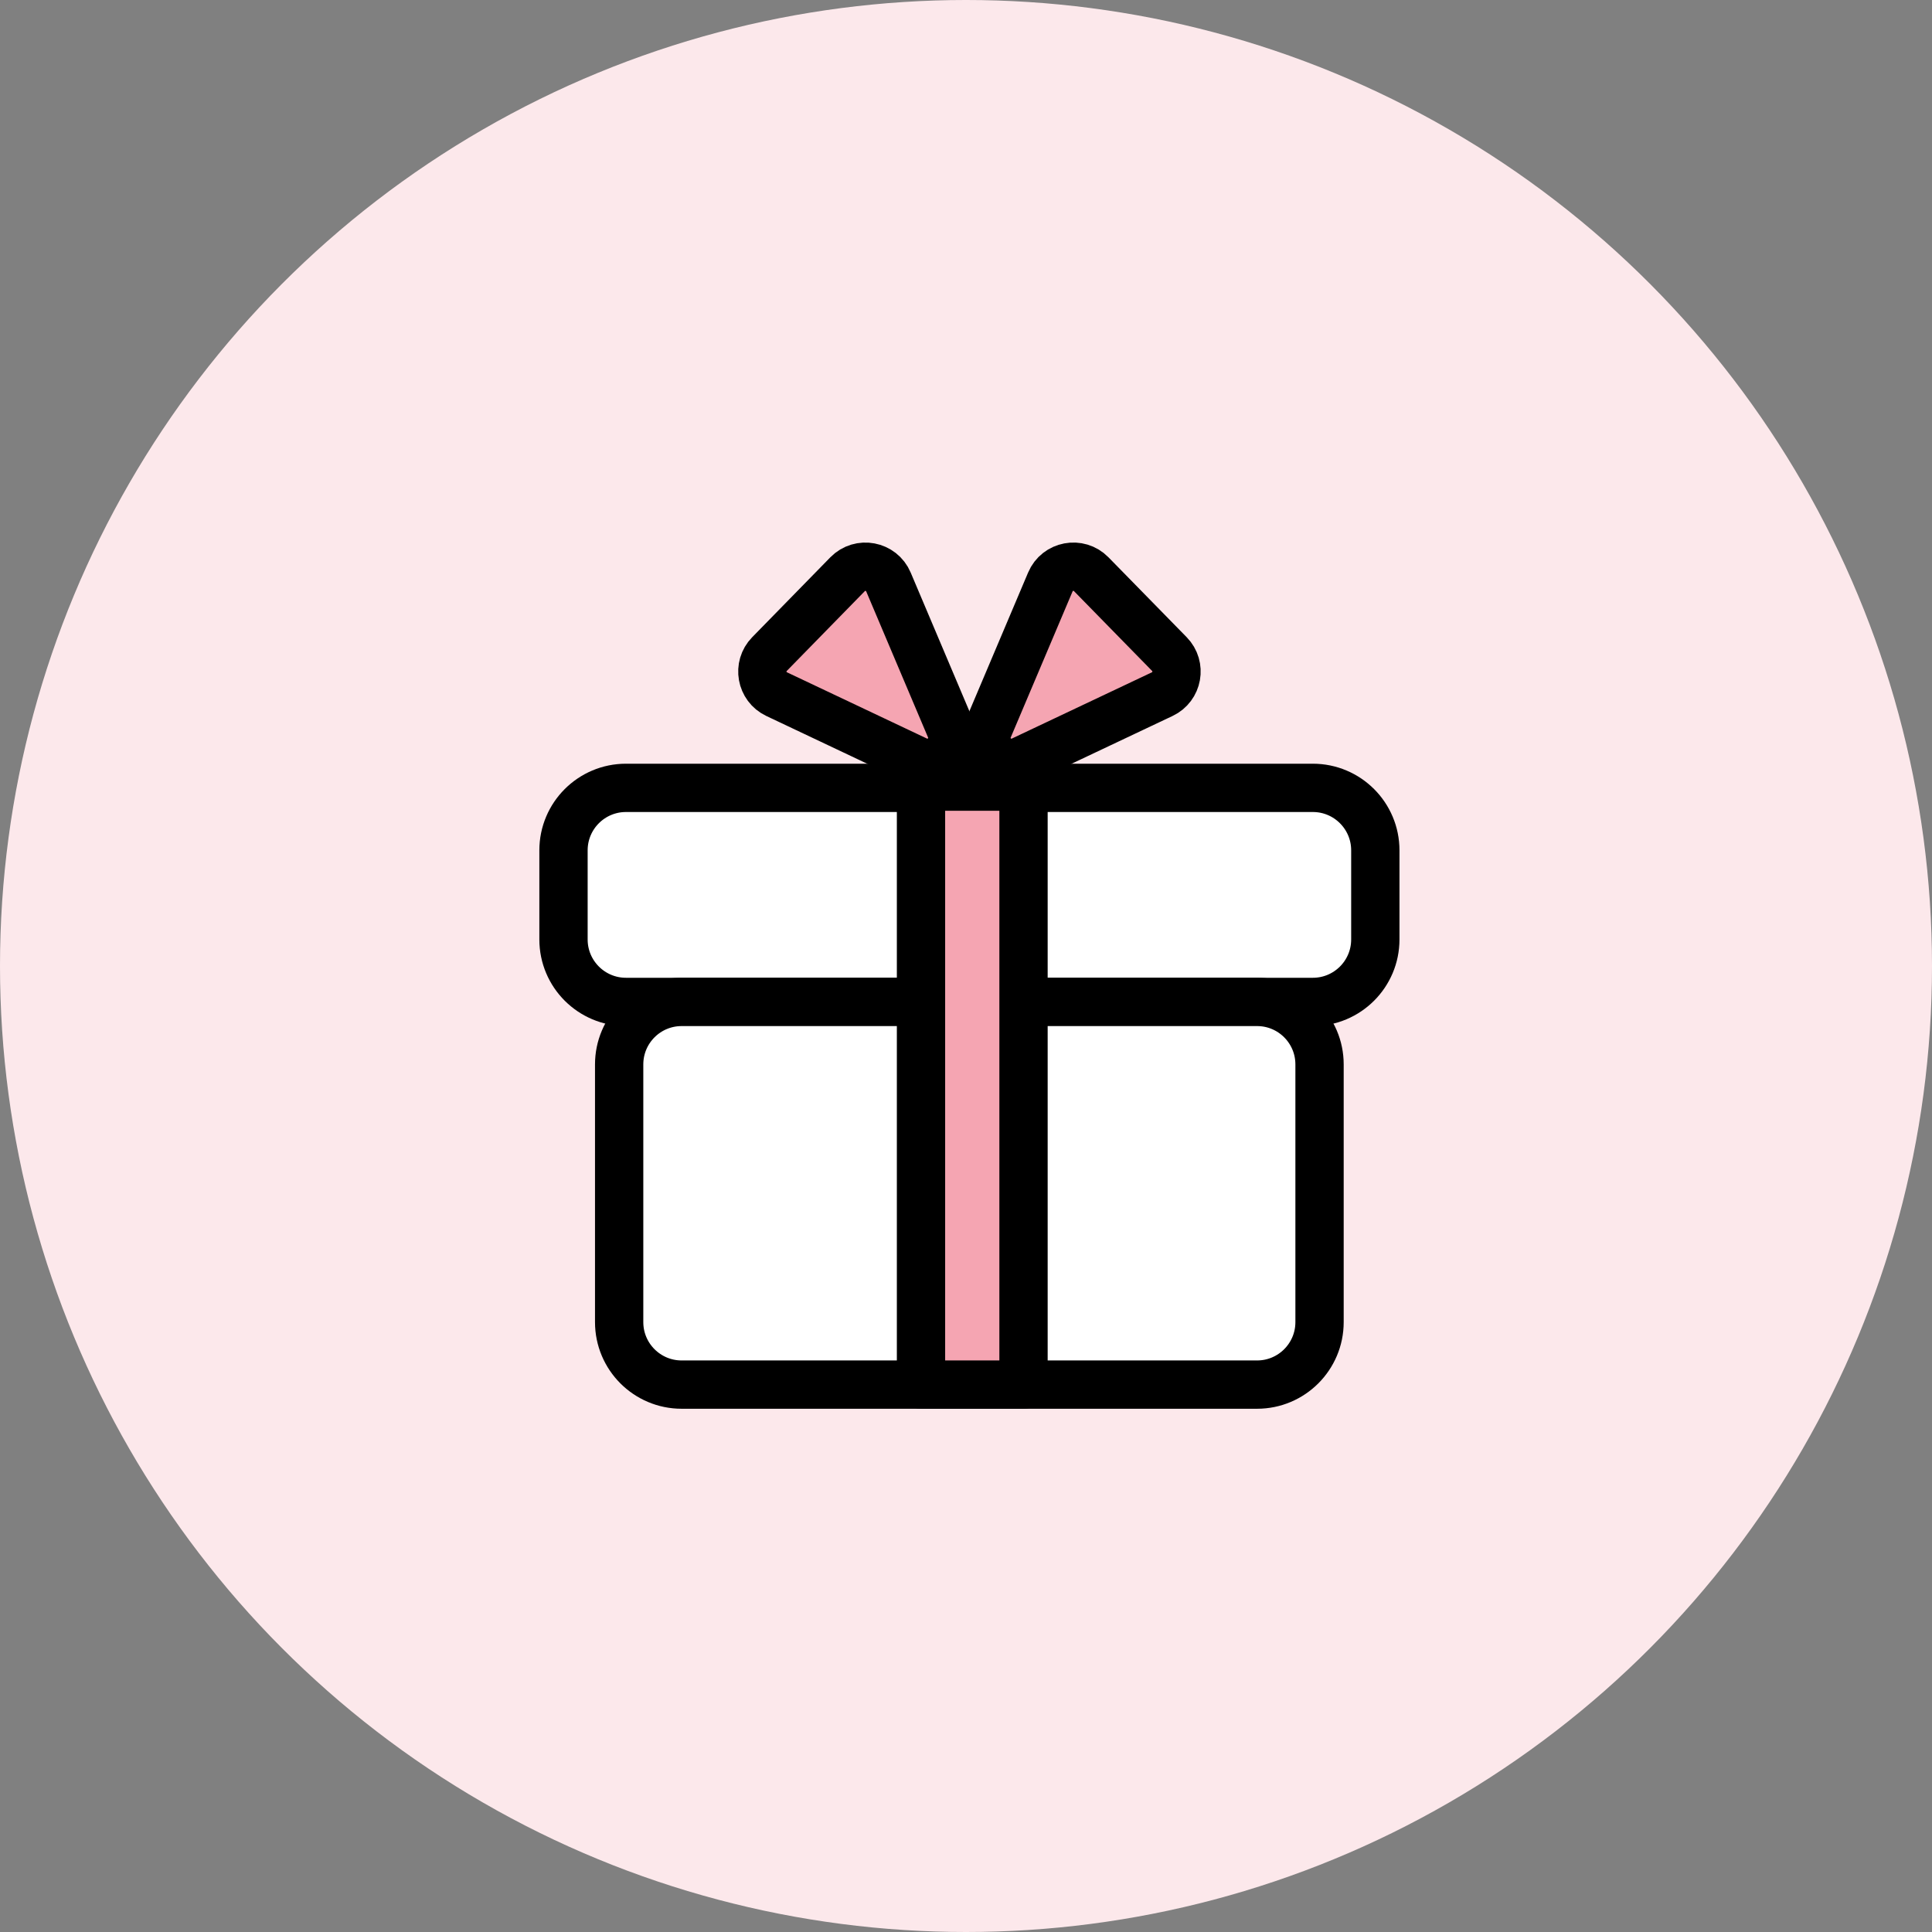
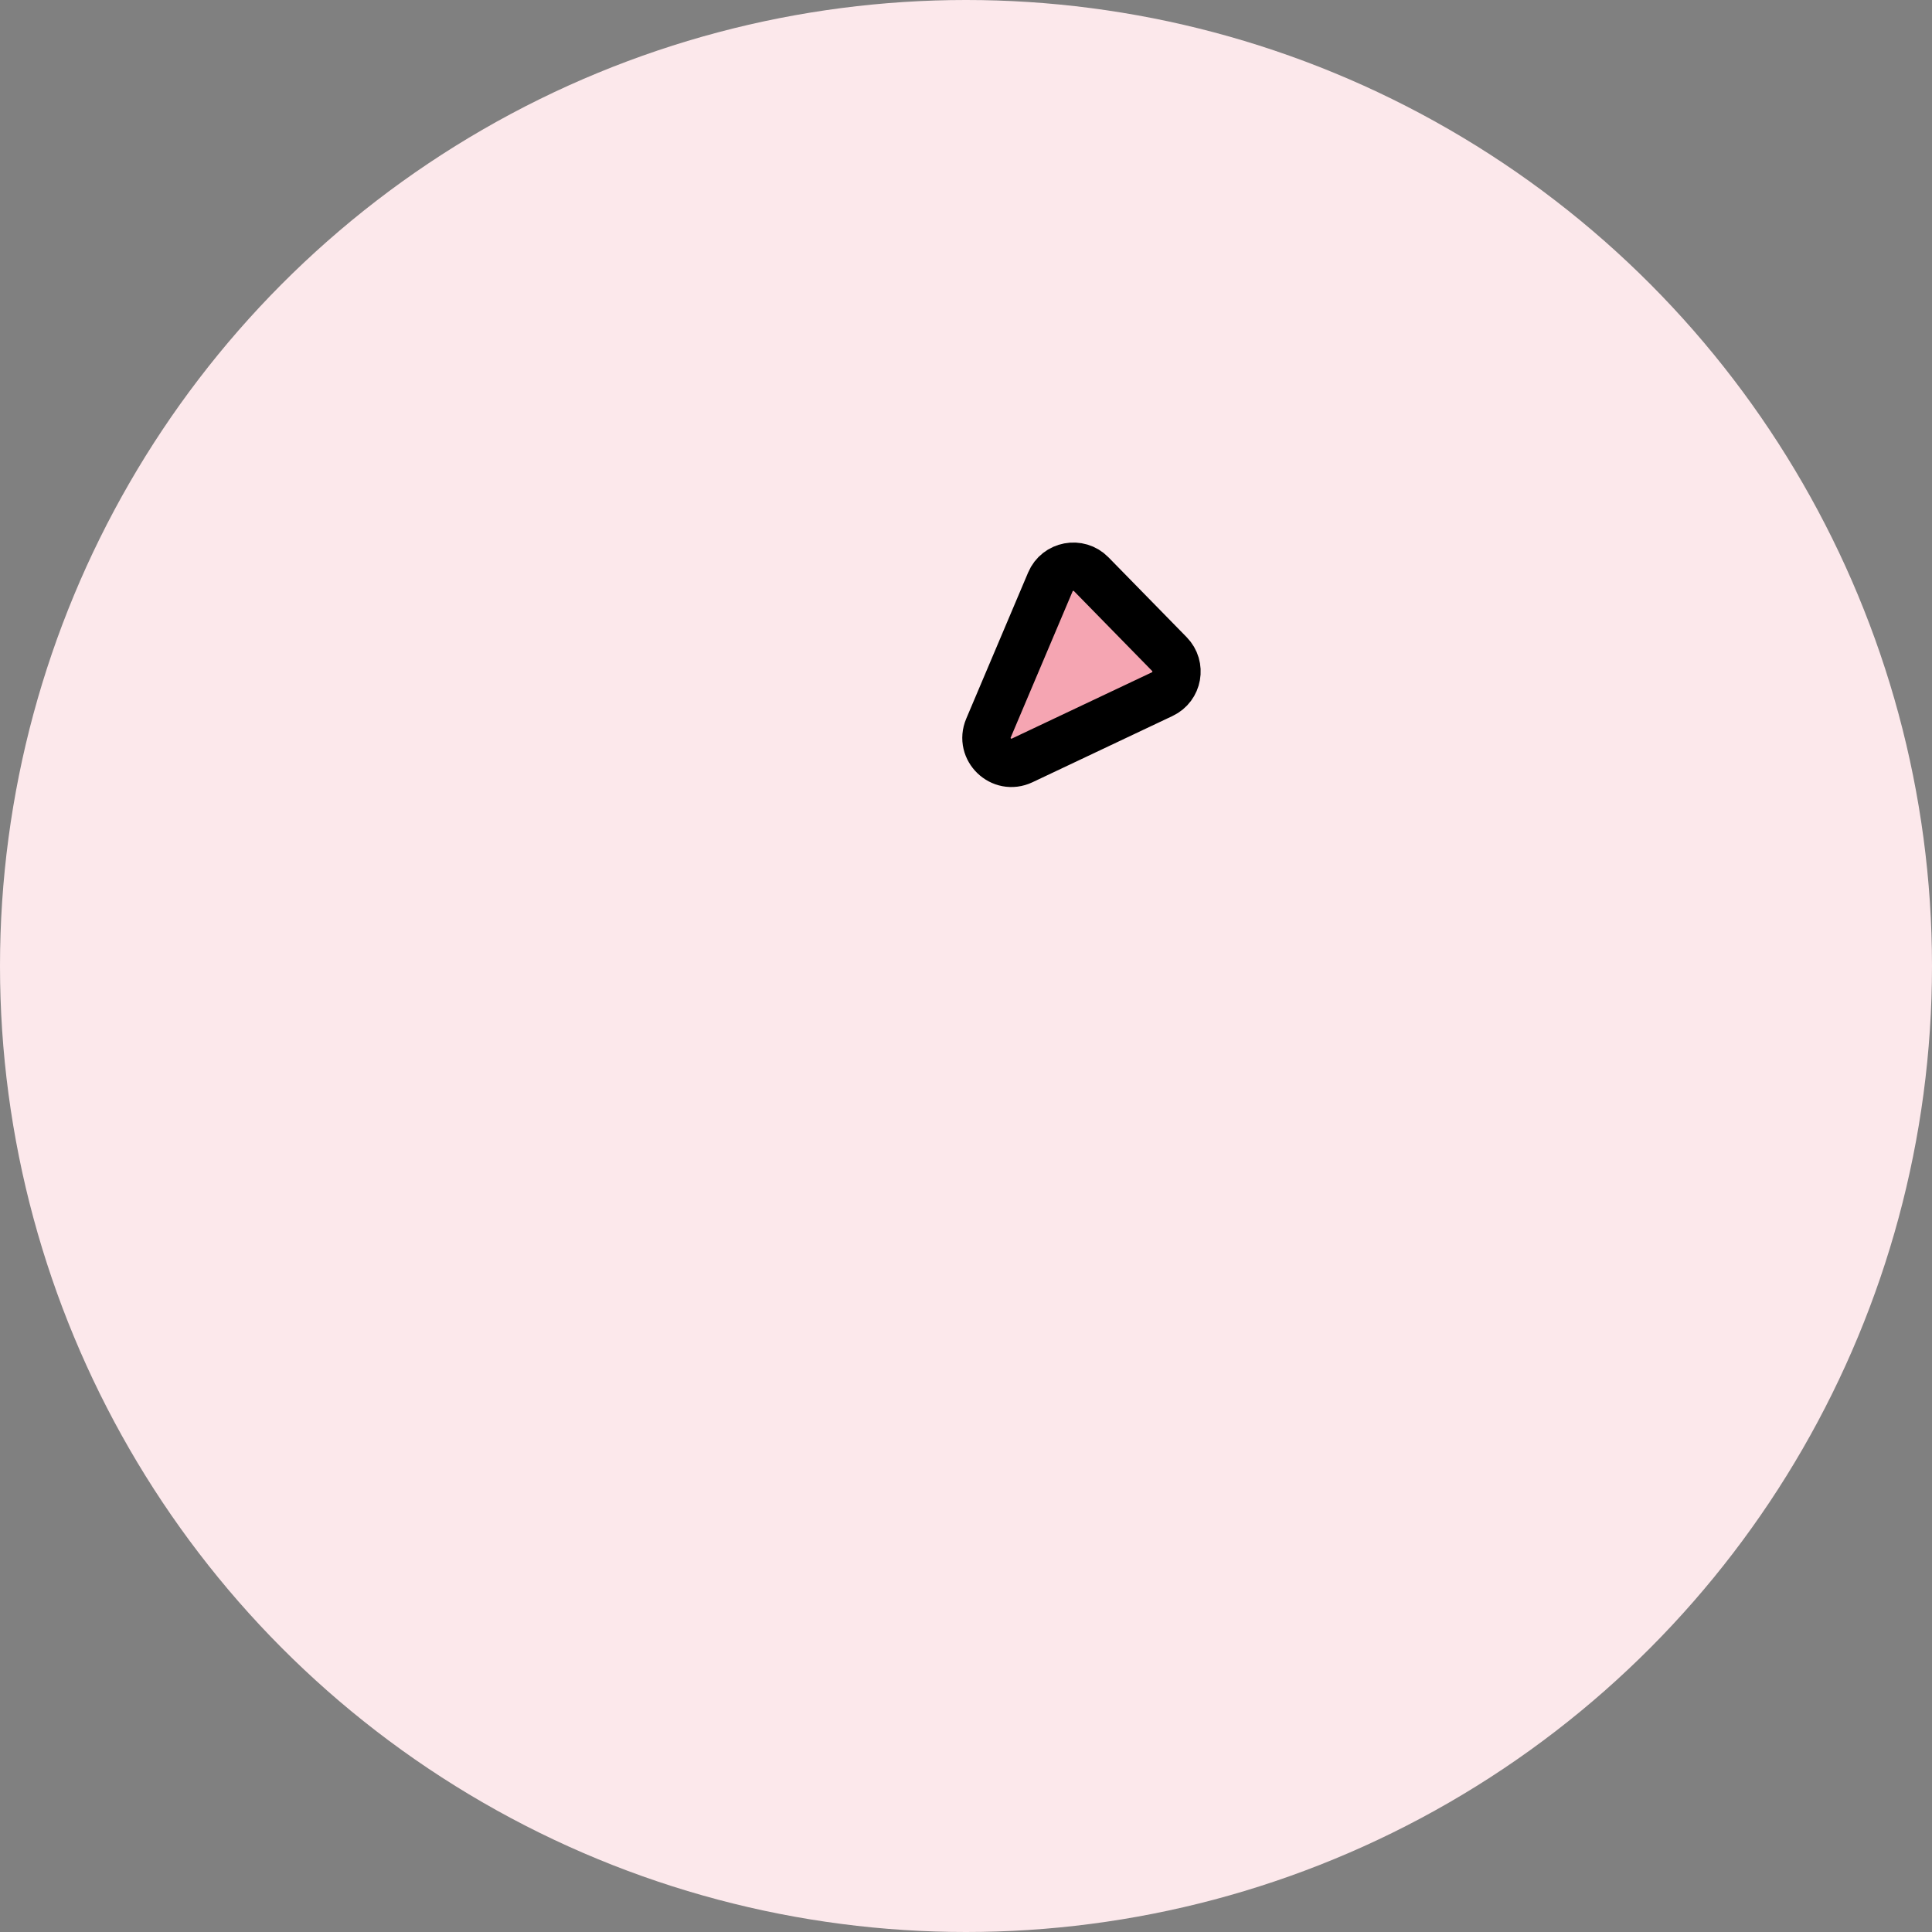
<svg xmlns="http://www.w3.org/2000/svg" width="240" height="240" viewBox="0 0 240 240" fill="none">
  <rect x="0" y="0" width="240" height="240" fill="#808080" stroke="none" />
  <circle cx="120" cy="120" r="120" fill="#FCE8EB" />
-   <path d="M163.086 97.871H77.761C73.475 97.871 70 101.345 70 105.632V116.702C70 120.988 73.475 124.463 77.761 124.463H163.086C167.372 124.463 170.847 120.988 170.847 116.702V105.632C170.847 101.345 167.372 97.871 163.086 97.871Z" fill="white" stroke="black" stroke-width="6" stroke-linecap="round" stroke-linejoin="round" />
-   <path d="M156.157 124.463H84.675C80.389 124.463 76.914 127.938 76.914 132.225V164.239C76.914 168.525 80.389 172 84.675 172H156.157C160.444 172 163.918 168.525 163.918 164.239V132.225C163.918 127.938 160.444 124.463 156.157 124.463Z" fill="white" stroke="black" stroke-width="6" stroke-linecap="round" stroke-linejoin="round" />
-   <path d="M118.049 90.441C119.161 93.068 116.44 95.678 113.862 94.457L96.479 86.229C94.551 85.316 94.097 82.777 95.588 81.252L105.287 71.334C106.837 69.749 109.501 70.252 110.365 72.294L118.049 90.441Z" fill="#F5A5B2" stroke="black" stroke-width="6" stroke-linecap="round" stroke-linejoin="round" />
  <path d="M122.793 90.443C121.681 93.069 124.401 95.68 126.979 94.46L144.375 86.229C146.303 85.317 146.758 82.776 145.266 81.251L135.556 71.331C134.006 69.747 131.343 70.251 130.479 72.292L122.793 90.443Z" fill="#F5A5B2" stroke="black" stroke-width="6" stroke-linecap="round" stroke-linejoin="round" />
-   <path d="M127.145 97.714H114.41V171.999H127.145V97.714Z" fill="#F5A5B2" stroke="black" stroke-width="6" stroke-linecap="round" stroke-linejoin="round" />
</svg>